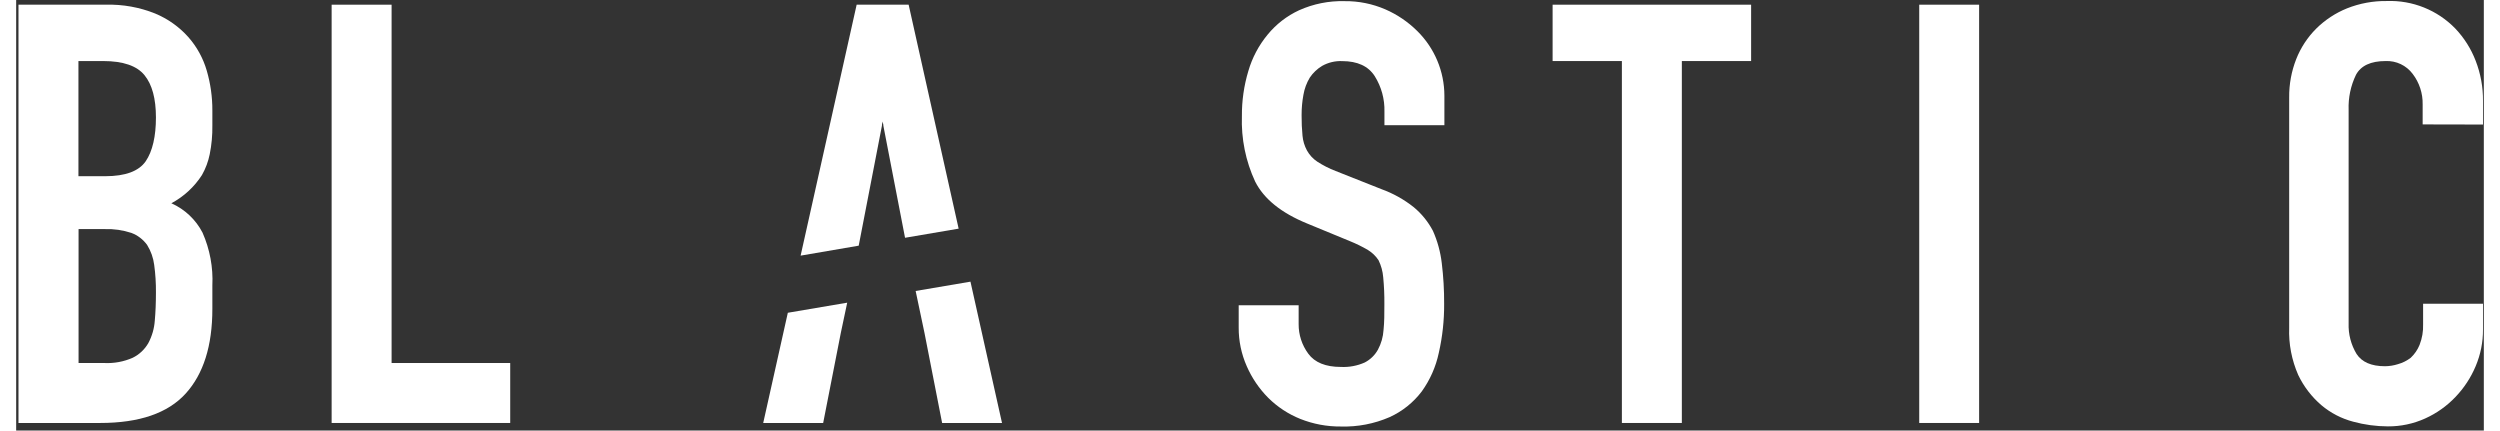
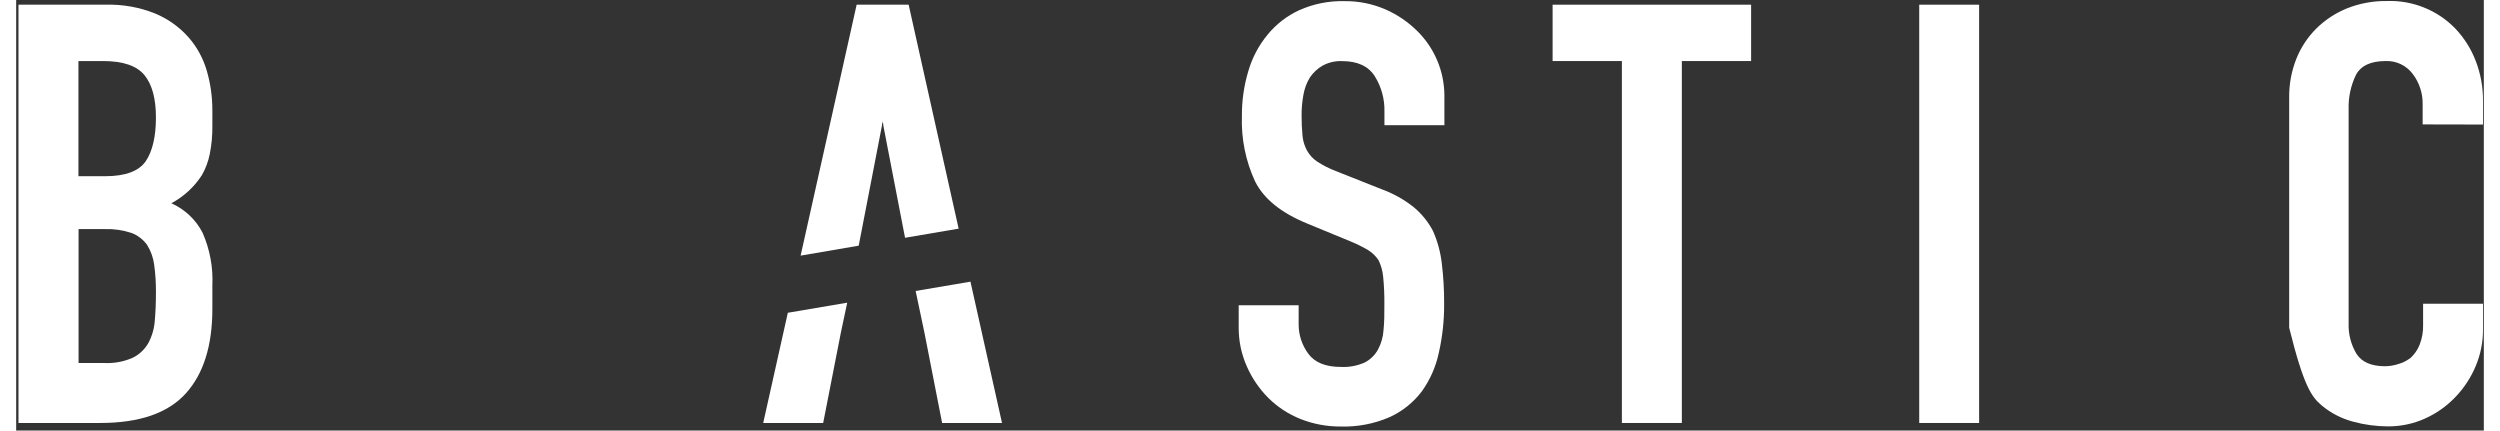
<svg xmlns="http://www.w3.org/2000/svg" width="180px" height="31px" viewBox="0 0 384 67" version="1.1">
  <rect x="0" y="0" width="384" height="67" fill="#333333" stroke="none" />
  <title>rgb_white_logo</title>
  <desc>Created with Sketch.</desc>
  <g id="Page-1" stroke="none" stroke-width="1" fill="none" fill-rule="evenodd">
    <g id="rgb_white_logo" fill="#ffffff" fill-rule="nonzero">
      <path d="M26.78,5.76 C25.355,4.169 23.592,2.919 21.62,2.1 C19.2,1.13 16.607,0.664 14,0.73 L0.36,0.73 L0.36,65.82 L13.07,65.82 C19.163,65.82 23.597,64.297 26.37,61.25 C29.143,58.203 30.53,53.813 30.53,48.08 L30.53,44.43 C30.666,41.605 30.142,38.787 29,36.2 C27.948,34.171 26.238,32.56 24.15,31.63 C26.084,30.596 27.723,29.085 28.91,27.24 C29.483,26.231 29.891,25.137 30.12,24 C30.417,22.526 30.554,21.024 30.53,19.52 L30.53,17.18 C30.537,15.089 30.244,13.008 29.66,11 C29.1,9.062 28.116,7.272 26.78,5.76 L26.78,5.76 Z M21.57,49.91 C21.484,51.124 21.143,52.306 20.57,53.38 C20.008,54.37 19.161,55.168 18.14,55.67 C16.747,56.285 15.23,56.566 13.71,56.49 L9.71,56.49 L9.71,35.65 L13.8,35.65 C15.197,35.605 16.592,35.805 17.92,36.24 C18.908,36.609 19.764,37.264 20.38,38.12 C20.966,39.066 21.341,40.126 21.48,41.23 C21.673,42.652 21.763,44.085 21.75,45.52 C21.75,47.11 21.69,48.57 21.57,49.91 L21.57,49.91 Z M20.16,25.09 C19.093,26.637 17.003,27.413 13.89,27.42 L9.69,27.42 L9.69,9.5 L13.53,9.5 C16.64,9.5 18.78,10.24 19.97,11.7 C21.16,13.16 21.75,15.36 21.75,18.28 C21.75,21.2 21.22,23.54 20.16,25.09 Z" id="Shape" />
-       <polygon id="Path" points="58.42 0.73 49.09 0.73 49.09 65.82 76.88 65.82 76.88 56.49 58.42 56.49" />
      <path d="M213.07,1.46 C211.067,0.592 208.903,0.156 206.72,0.18 C204.28,0.115 201.857,0.6 199.63,1.6 C197.735,2.478 196.063,3.773 194.74,5.39 C193.363,7.055 192.342,8.985 191.74,11.06 C191.058,13.33 190.721,15.69 190.74,18.06 C190.617,21.571 191.322,25.062 192.8,28.25 C194.167,30.957 196.863,33.133 200.89,34.78 L207.56,37.53 C208.522,37.918 209.454,38.376 210.35,38.9 C211.009,39.303 211.573,39.846 212,40.49 C212.408,41.323 212.656,42.225 212.73,43.15 C212.864,44.546 212.924,45.948 212.91,47.35 C212.91,48.81 212.91,50.14 212.78,51.35 C212.715,52.421 212.418,53.465 211.91,54.41 C211.437,55.266 210.72,55.962 209.85,56.41 C208.688,56.926 207.42,57.163 206.15,57.1 C203.77,57.1 202.077,56.413 201.07,55.04 C200.083,53.707 199.556,52.089 199.57,50.43 L199.57,47.5 L190.24,47.5 L190.24,50.98 C190.23,53.053 190.66,55.105 191.5,57 C192.298,58.825 193.427,60.487 194.83,61.9 C196.259,63.321 197.959,64.44 199.83,65.19 C201.837,65.989 203.98,66.39 206.14,66.37 C208.747,66.448 211.338,65.949 213.73,64.91 C215.703,64.012 217.421,62.638 218.73,60.91 C220.02,59.115 220.922,57.072 221.38,54.91 C221.949,52.407 222.228,49.847 222.21,47.28 C222.222,45.158 222.098,43.037 221.84,40.93 C221.637,39.204 221.175,37.518 220.47,35.93 C219.725,34.51 218.705,33.252 217.47,32.23 C215.965,31.036 214.277,30.093 212.47,29.44 L205.33,26.61 C204.325,26.225 203.363,25.736 202.46,25.15 C201.795,24.706 201.247,24.11 200.86,23.41 C200.479,22.701 200.244,21.922 200.17,21.12 C200.069,20.06 200.022,18.995 200.03,17.93 C200.025,16.87 200.118,15.812 200.31,14.77 C200.47,13.815 200.809,12.899 201.31,12.07 C201.809,11.33 202.464,10.709 203.23,10.25 C204.178,9.719 205.255,9.463 206.34,9.51 C208.72,9.51 210.41,10.29 211.41,11.85 C212.448,13.504 212.974,15.428 212.92,17.38 L212.92,19.48 L222.25,19.48 L222.25,14.9 C222.246,11.119 220.73,7.497 218.04,4.84 C216.607,3.415 214.922,2.269 213.07,1.46 Z" id="Path" />
      <polygon id="Path" points="239.09 9.5 249.87 9.5 249.87 65.82 259.2 65.82 259.2 9.5 269.98 9.5 269.98 0.73 239.09 0.73" />
      <rect id="Rectangle" x="296.14" y="0.73" width="9.32" height="65.09" />
-       <path d="M383.87,19.38 L383.87,15.72 C383.891,13.58 383.504,11.455 382.73,9.46 C382.017,7.603 380.947,5.905 379.58,4.46 C376.786,1.571 372.896,0.008 368.88,0.16 C366.769,0.134 364.673,0.521 362.71,1.3 C360.916,2.025 359.285,3.099 357.91,4.46 C356.558,5.813 355.5,7.43 354.8,9.21 C354.06,11.102 353.69,13.119 353.71,15.15 L353.71,51 C353.618,53.528 354.101,56.045 355.12,58.36 C355.983,60.161 357.213,61.762 358.73,63.06 C360.167,64.268 361.854,65.142 363.67,65.62 C365.427,66.098 367.239,66.344 369.06,66.35 C371.063,66.365 373.045,65.945 374.87,65.12 C376.641,64.322 378.241,63.188 379.58,61.78 C380.916,60.387 381.983,58.76 382.73,56.98 C383.493,55.173 383.881,53.231 383.87,51.27 L383.87,47.27 L374.55,47.27 L374.55,50.47 C374.586,51.563 374.399,52.652 374,53.67 C373.693,54.428 373.226,55.11 372.63,55.67 C372.035,56.13 371.355,56.47 370.63,56.67 C369.983,56.875 369.309,56.983 368.63,56.99 C366.49,56.99 365.02,56.35 364.19,55.07 C363.329,53.639 362.902,51.989 362.96,50.32 L362.96,17.09 C362.892,15.211 363.284,13.344 364.1,11.65 C364.87,10.22 366.4,9.5 368.72,9.5 C370.367,9.432 371.942,10.18 372.93,11.5 C373.969,12.862 374.516,14.537 374.48,16.25 L374.48,19.36 L383.87,19.38 Z" id="Path" />
+       <path d="M383.87,19.38 L383.87,15.72 C383.891,13.58 383.504,11.455 382.73,9.46 C382.017,7.603 380.947,5.905 379.58,4.46 C376.786,1.571 372.896,0.008 368.88,0.16 C366.769,0.134 364.673,0.521 362.71,1.3 C360.916,2.025 359.285,3.099 357.91,4.46 C356.558,5.813 355.5,7.43 354.8,9.21 C354.06,11.102 353.69,13.119 353.71,15.15 L353.71,51 C355.983,60.161 357.213,61.762 358.73,63.06 C360.167,64.268 361.854,65.142 363.67,65.62 C365.427,66.098 367.239,66.344 369.06,66.35 C371.063,66.365 373.045,65.945 374.87,65.12 C376.641,64.322 378.241,63.188 379.58,61.78 C380.916,60.387 381.983,58.76 382.73,56.98 C383.493,55.173 383.881,53.231 383.87,51.27 L383.87,47.27 L374.55,47.27 L374.55,50.47 C374.586,51.563 374.399,52.652 374,53.67 C373.693,54.428 373.226,55.11 372.63,55.67 C372.035,56.13 371.355,56.47 370.63,56.67 C369.983,56.875 369.309,56.983 368.63,56.99 C366.49,56.99 365.02,56.35 364.19,55.07 C363.329,53.639 362.902,51.989 362.96,50.32 L362.96,17.09 C362.892,15.211 363.284,13.344 364.1,11.65 C364.87,10.22 366.4,9.5 368.72,9.5 C370.367,9.432 371.942,10.18 372.93,11.5 C373.969,12.862 374.516,14.537 374.48,16.25 L374.48,19.36 L383.87,19.38 Z" id="Path" />
      <polygon id="Path" points="131.11 38.23 134.73 19.53 134.72 19.47 134.83 18.91 134.95 19.47 134.94 19.53 138.32 37 146.66 35.58 138.88 0.73 138.56 0.73 131.11 0.73 130.79 0.73 122.07 39.78" />
      <polygon id="Path" points="120.08 48.67 116.25 65.82 125.58 65.82 128.32 51.83 129.32 47.1" />
      <polygon id="Path" points="139.97 45.28 141.35 51.83 144.09 65.82 153.41 65.82 148.5 43.83" />
    </g>
  </g>
</svg>